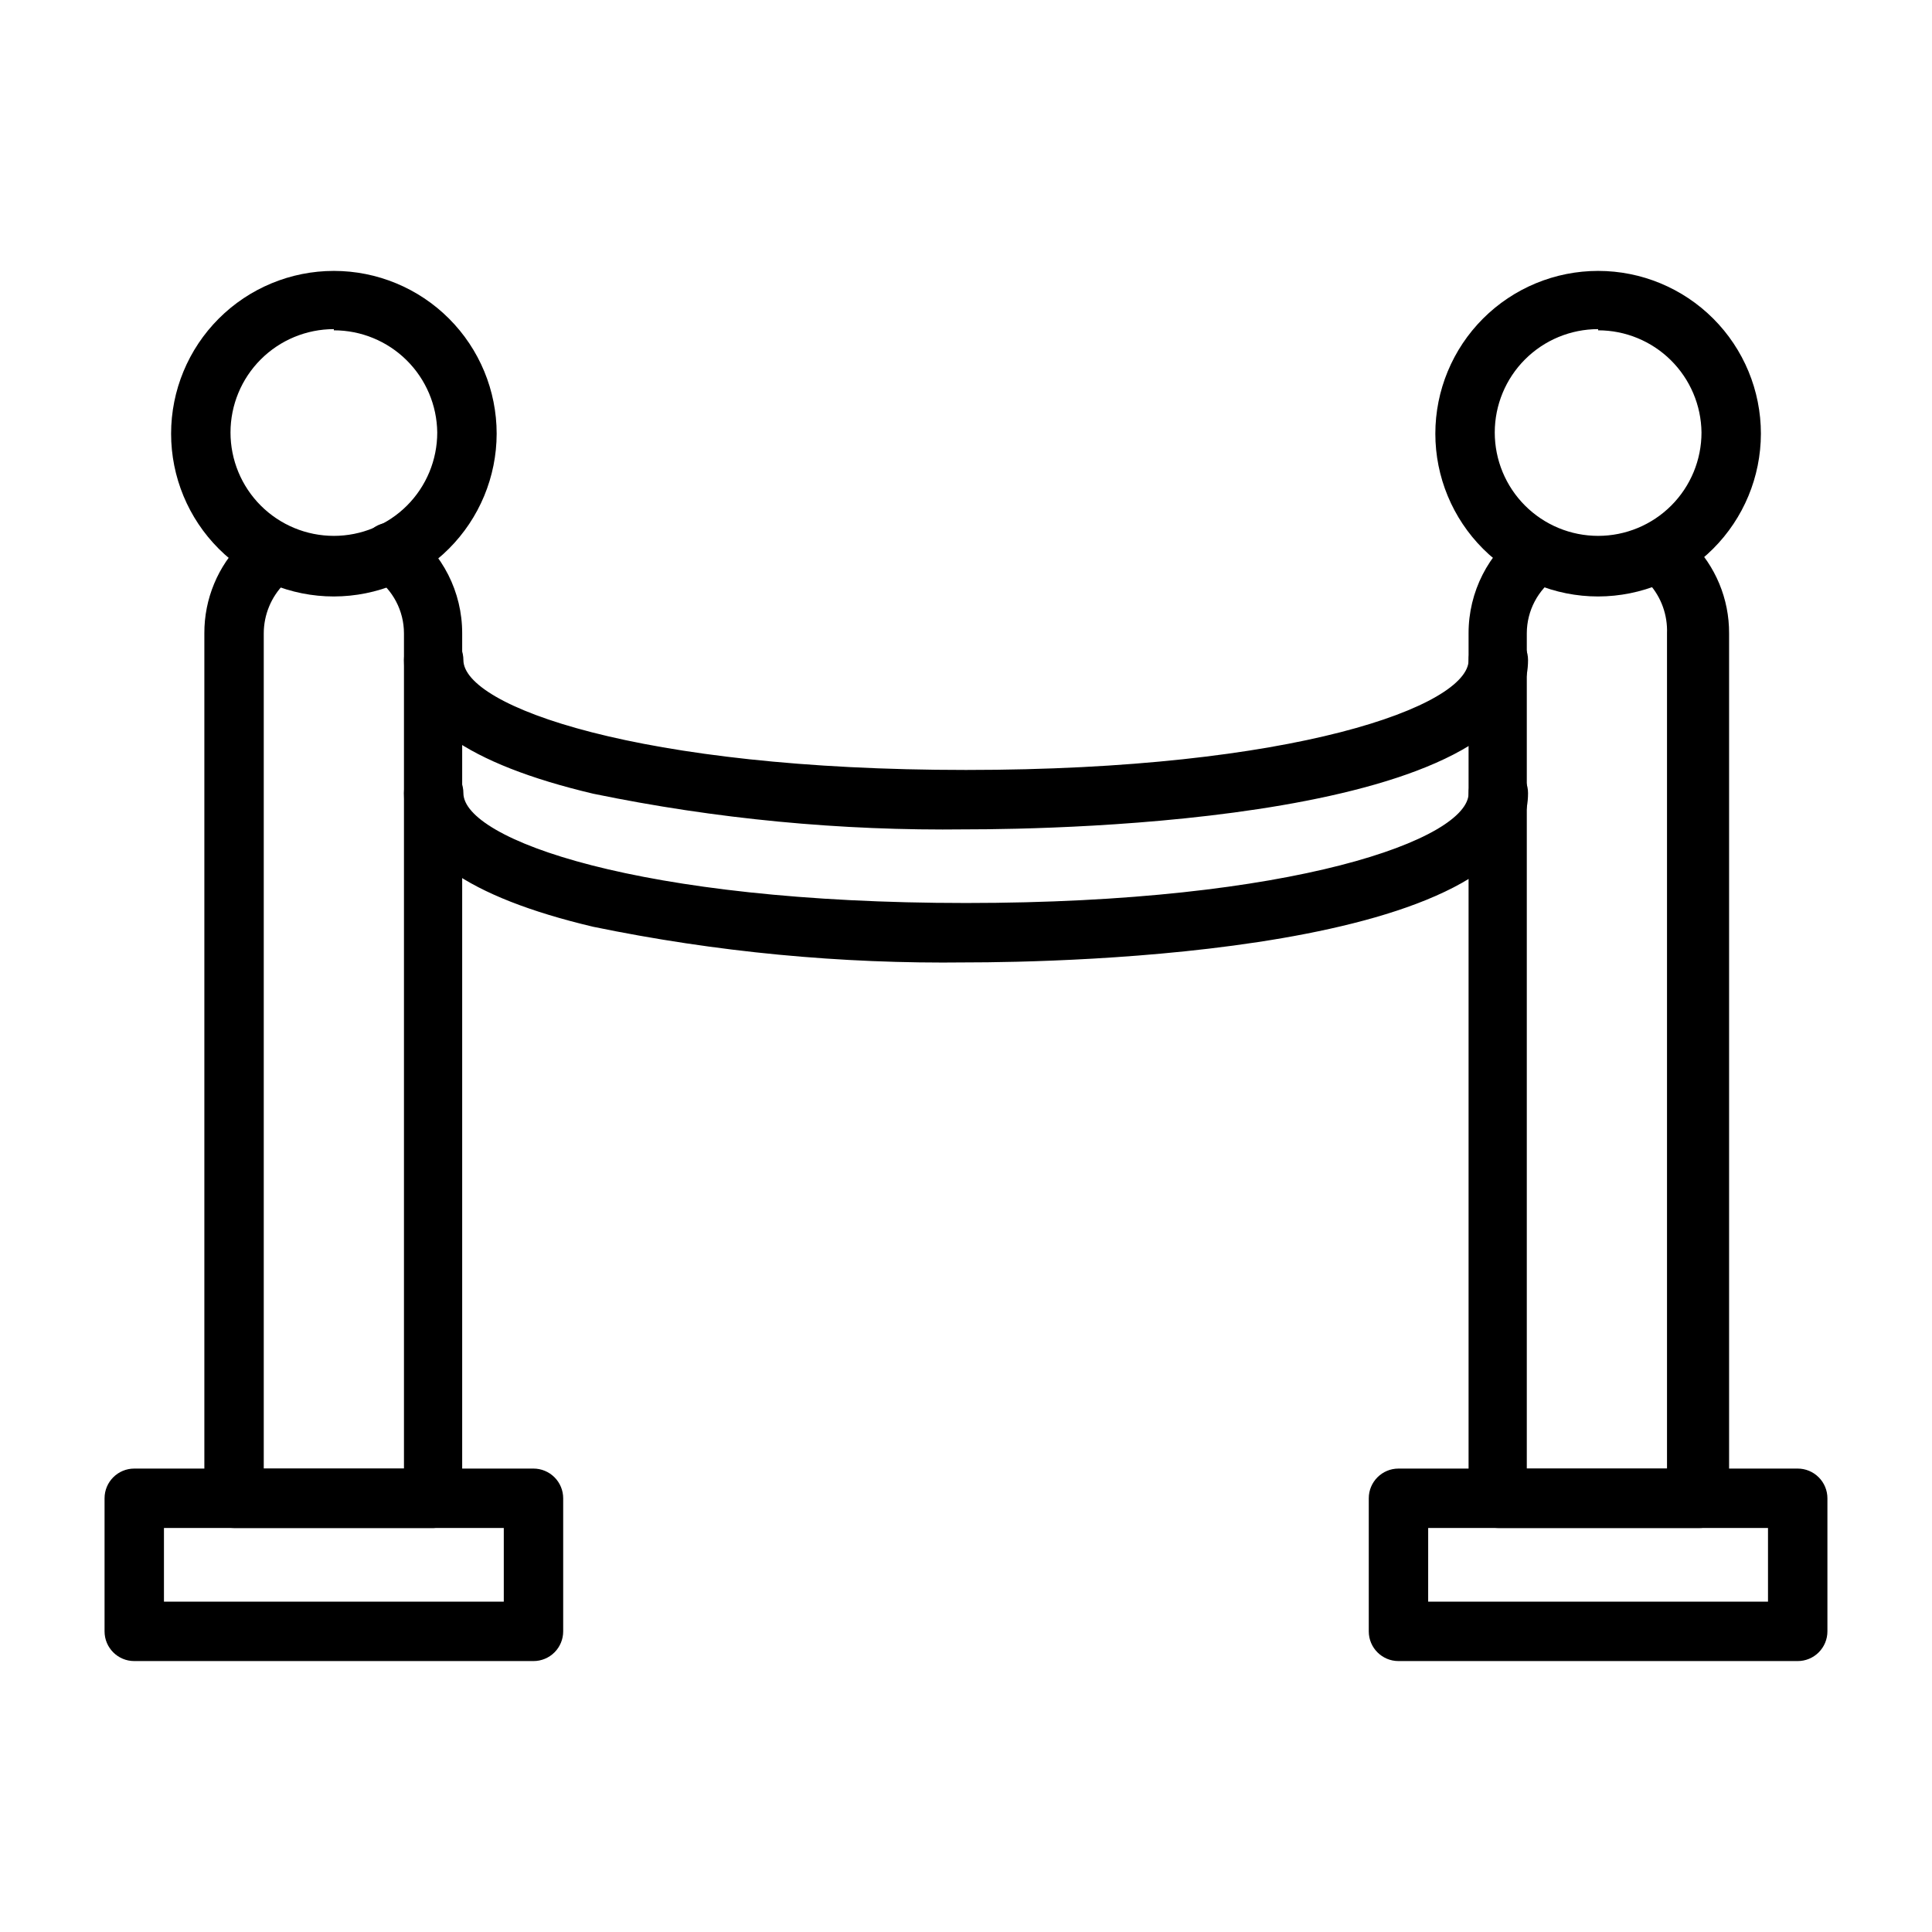
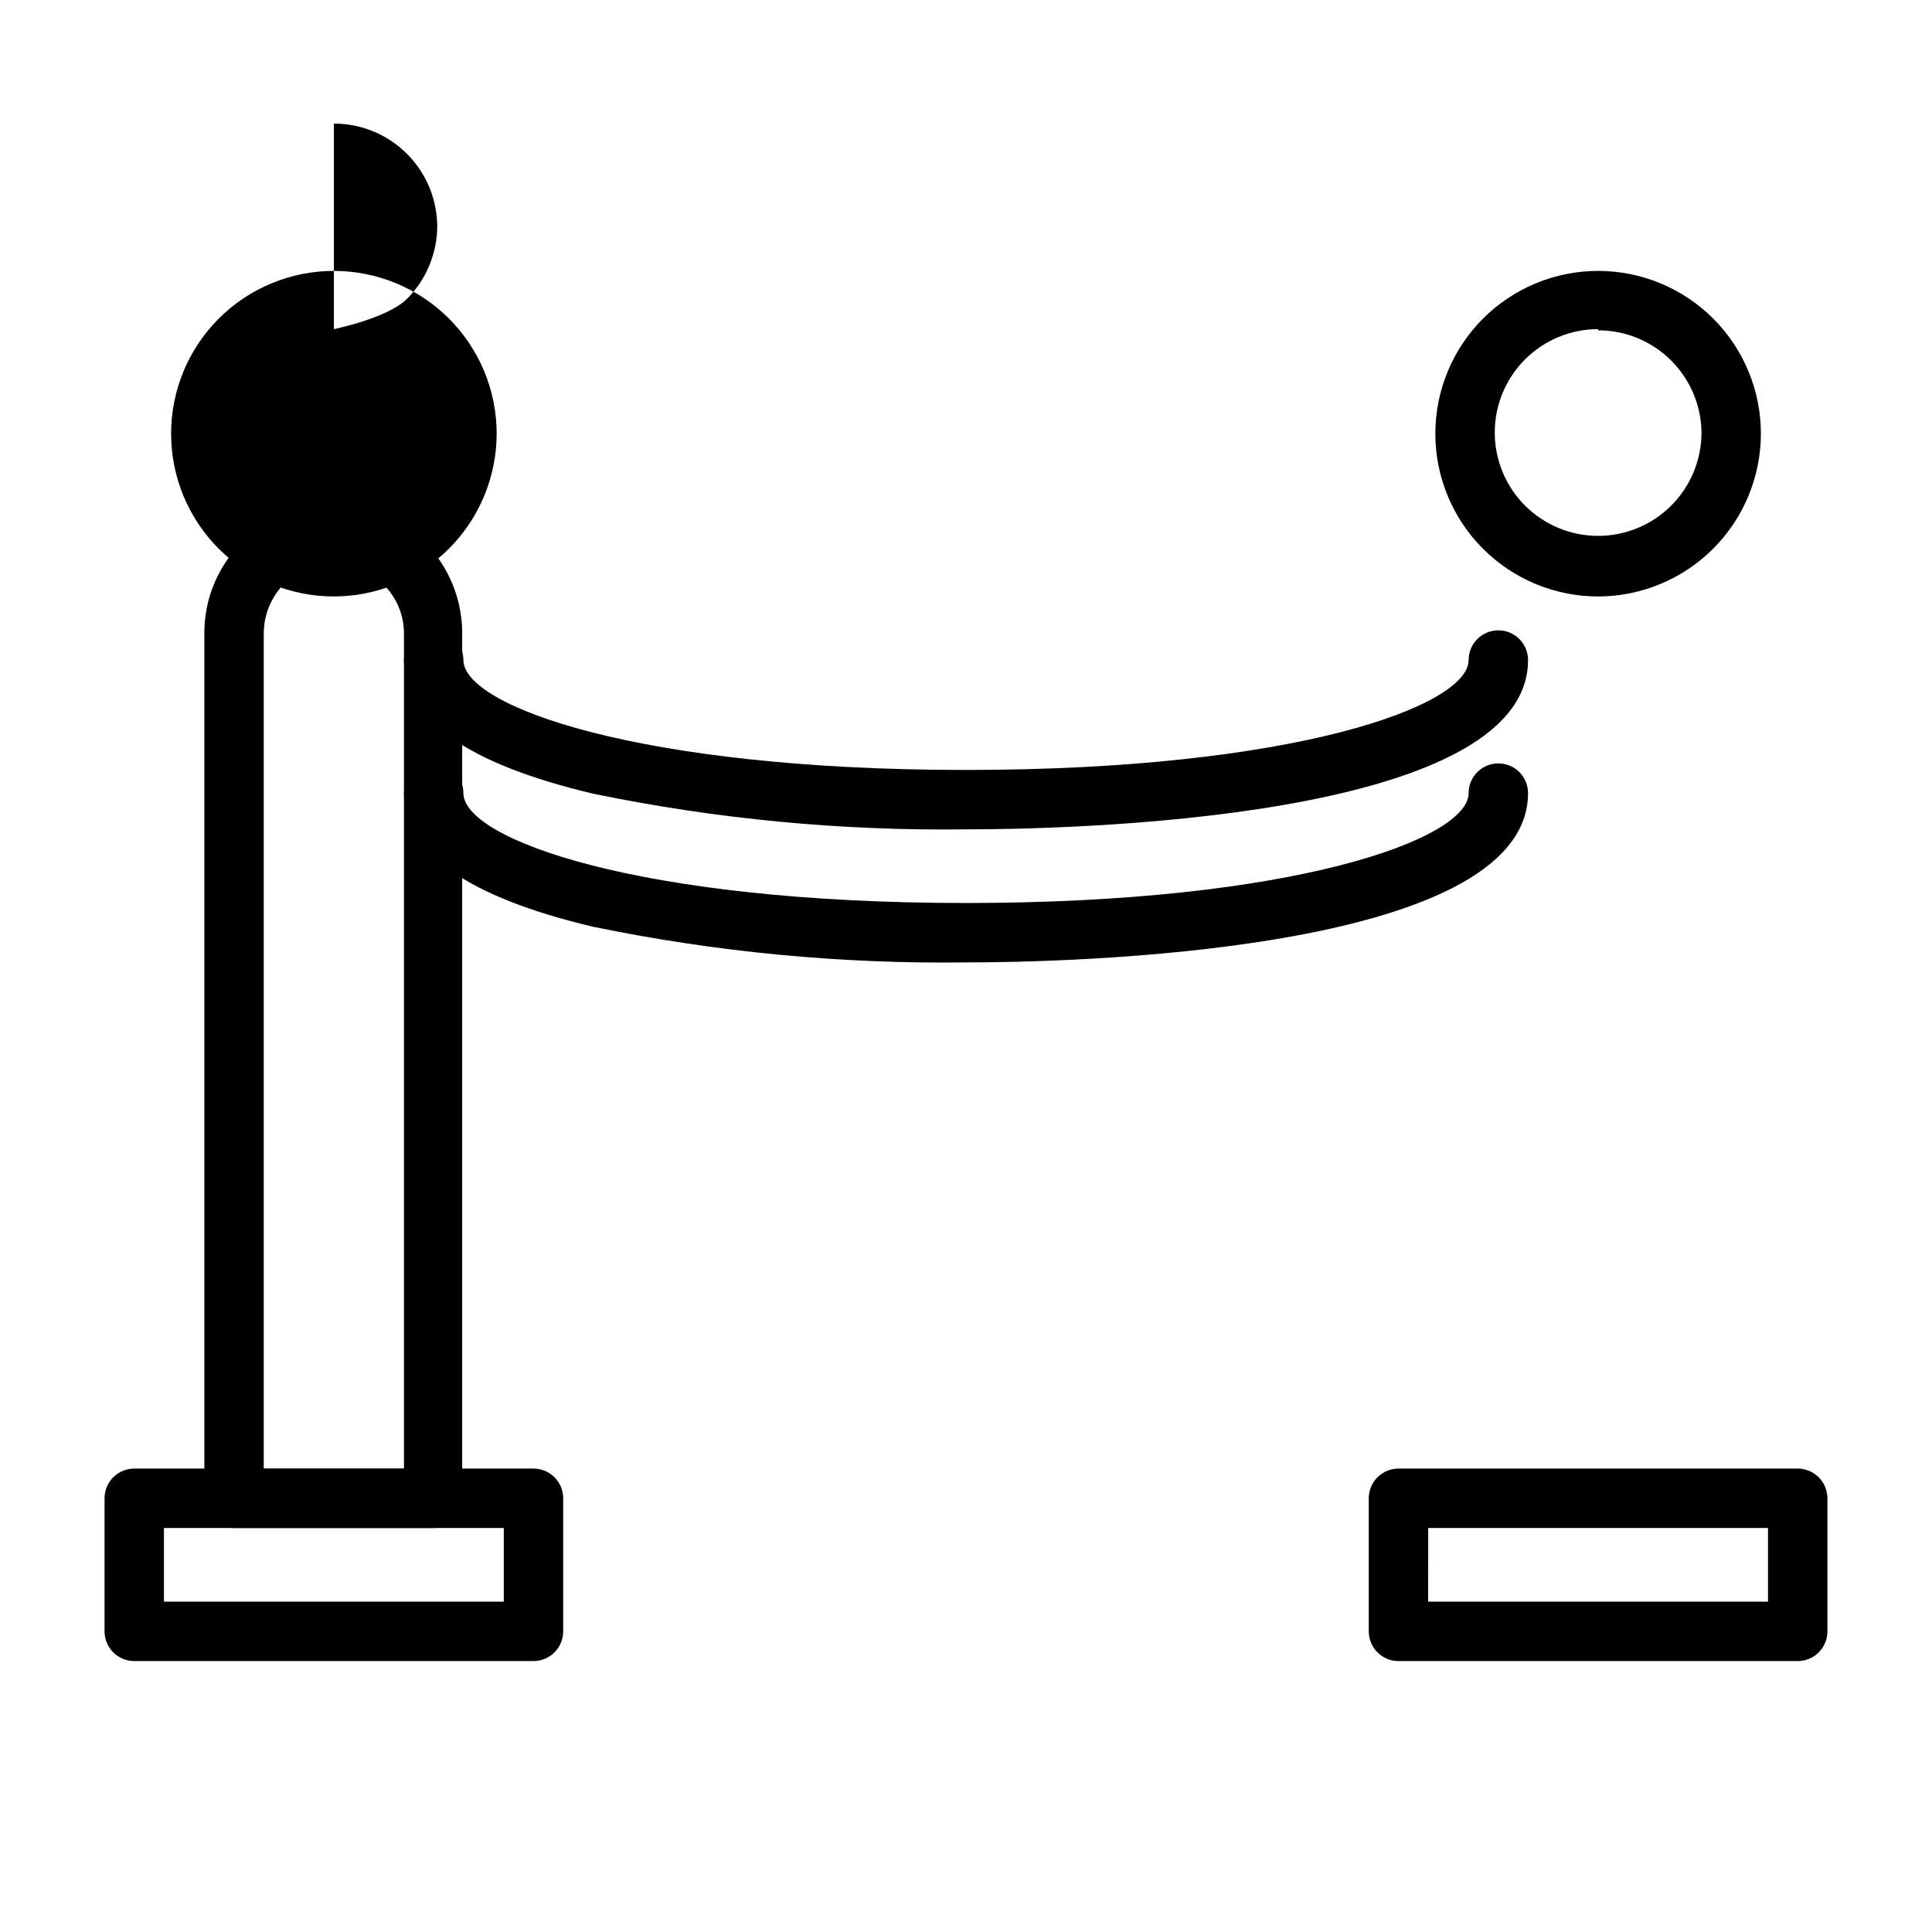
<svg xmlns="http://www.w3.org/2000/svg" fill="#000000" width="800px" height="800px" version="1.1" viewBox="144 144 512 512">
  <g>
-     <path d="m232.48 302.07c-11.441 0-22.414-4.543-30.504-12.637-8.09-8.09-12.633-19.062-12.633-30.5 0-11.441 4.543-22.414 12.633-30.504 8.09-8.09 19.062-12.637 30.504-12.637 11.441 0 22.414 4.547 30.504 12.637 8.09 8.09 12.637 19.062 12.637 30.504-0.02 11.434-4.574 22.395-12.66 30.48-8.082 8.086-19.043 12.637-30.48 12.656zm0-70.848c-7.266 0-14.23 2.887-19.371 8.023-5.137 5.137-8.023 12.105-8.023 19.371 0 7.266 2.887 14.234 8.023 19.371 5.141 5.137 12.105 8.023 19.371 8.023s14.234-2.887 19.371-8.023c5.141-5.137 8.023-12.105 8.023-19.371-0.082-7.211-3.004-14.098-8.133-19.168-5.129-5.07-12.051-7.914-19.262-7.91z" />
+     <path d="m232.48 302.07c-11.441 0-22.414-4.543-30.504-12.637-8.09-8.09-12.633-19.062-12.633-30.5 0-11.441 4.543-22.414 12.633-30.504 8.09-8.09 19.062-12.637 30.504-12.637 11.441 0 22.414 4.547 30.504 12.637 8.09 8.09 12.637 19.062 12.637 30.504-0.02 11.434-4.574 22.395-12.66 30.48-8.082 8.086-19.043 12.637-30.48 12.656zm0-70.848s14.234-2.887 19.371-8.023c5.141-5.137 8.023-12.105 8.023-19.371-0.082-7.211-3.004-14.098-8.133-19.168-5.129-5.07-12.051-7.914-19.262-7.91z" />
    <path d="m567.52 302.07c-11.441 0-22.414-4.543-30.504-12.637-8.09-8.09-12.637-19.062-12.637-30.5 0-11.441 4.547-22.414 12.637-30.504 8.09-8.09 19.062-12.637 30.504-12.637s22.414 4.547 30.504 12.637c8.09 8.09 12.633 19.062 12.633 30.504-0.02 11.434-4.57 22.395-12.656 30.48-8.086 8.086-19.047 12.637-30.48 12.656zm0-70.848c-7.266 0-14.234 2.887-19.371 8.023-5.137 5.137-8.023 12.105-8.023 19.371 0 7.266 2.887 14.234 8.023 19.371s12.105 8.023 19.371 8.023 14.234-2.887 19.371-8.023 8.023-12.105 8.023-19.371c-0.082-7.211-3.008-14.098-8.133-19.168-5.129-5.07-12.051-7.914-19.262-7.91z" />
    <path d="m258.93 548.94h-52.902c-4.348 0-7.871-3.523-7.871-7.871v-229.23c-0.039-9.109 3.59-17.848 10.074-24.246 1.219-1.234 2.535-2.363 3.938-3.387 3.477-2.606 8.414-1.902 11.02 1.578 2.609 3.477 1.906 8.41-1.574 11.02-0.812 0.562-1.578 1.195-2.281 1.891-3.469 3.496-5.422 8.219-5.434 13.145v221.36h37.156v-221.36c-0.004-5.977-2.949-11.566-7.871-14.957-1.789-1.184-3.016-3.043-3.398-5.152-0.387-2.109 0.105-4.285 1.359-6.023 1.258-1.734 3.168-2.887 5.289-3.184 2.121-0.301 4.277 0.281 5.961 1.605 8.871 6.441 14.109 16.75 14.09 27.711v229.23c0.004 4.227-3.332 7.703-7.555 7.871z" />
    <path d="m285.38 584.2h-105.8c-4.348 0-7.871-3.523-7.871-7.871v-35.266c0-4.348 3.523-7.875 7.871-7.875h105.8c2.086 0 4.09 0.832 5.566 2.309 1.477 1.477 2.305 3.477 2.305 5.566v35.266c0 2.086-0.828 4.09-2.305 5.566-1.477 1.477-3.481 2.305-5.566 2.305zm-97.93-15.742h90.059v-19.523h-90.059z" />
-     <path d="m593.96 548.94h-52.898c-4.348 0-7.875-3.523-7.875-7.871v-229.23c-0.02-10.961 5.223-21.27 14.094-27.711 1.699-1.227 3.816-1.727 5.887-1.387 2.066 0.34 3.914 1.492 5.133 3.199 2.504 3.523 1.695 8.41-1.809 10.941-4.926 3.391-7.867 8.98-7.875 14.957v221.36h37.156v-221.36c0.18-4.828-1.512-9.535-4.723-13.145-0.703-0.695-1.469-1.328-2.281-1.891-3.481-2.609-4.184-7.543-1.574-11.02 2.606-3.481 7.543-4.184 11.02-1.578 1.402 1.023 2.719 2.152 3.938 3.387 6.484 6.398 10.113 15.137 10.074 24.246v229.23c0.004 2.156-0.879 4.223-2.441 5.711-1.562 1.484-3.668 2.269-5.824 2.16z" />
    <path d="m620.41 584.2h-105.8c-4.344 0-7.871-3.523-7.871-7.871v-35.266c0-4.348 3.527-7.875 7.871-7.875h105.8c2.09 0 4.09 0.832 5.566 2.309 1.477 1.477 2.309 3.477 2.309 5.566v35.266c0 2.086-0.832 4.09-2.309 5.566-1.477 1.477-3.477 2.305-5.566 2.305zm-97.93-15.742h90.059v-19.523h-90.055z" />
    <path d="m400 363.79c-33.176 0.422-66.301-2.746-98.797-9.449-33.297-7.871-50.145-19.68-50.145-35.426v0.004c0-4.348 3.527-7.875 7.875-7.875s7.871 3.527 7.871 7.875c0 12.203 46.289 29.125 133.2 29.125s133.2-16.926 133.2-29.125h-0.004c0-4.348 3.527-7.875 7.875-7.875s7.871 3.527 7.871 7.875c0 42.742-124.06 44.871-148.94 44.871z" />
    <path d="m400 399.05c-33.176 0.422-66.301-2.742-98.797-9.445-33.297-7.871-50.145-19.68-50.145-35.426 0-4.348 3.527-7.871 7.875-7.871s7.871 3.523 7.871 7.871c0 12.203 46.289 29.125 133.2 29.125s133.2-16.926 133.2-29.125h-0.004c0-4.348 3.527-7.871 7.875-7.871s7.871 3.523 7.871 7.871c0 42.668-124.06 44.871-148.94 44.871z" />
  </g>
</svg>